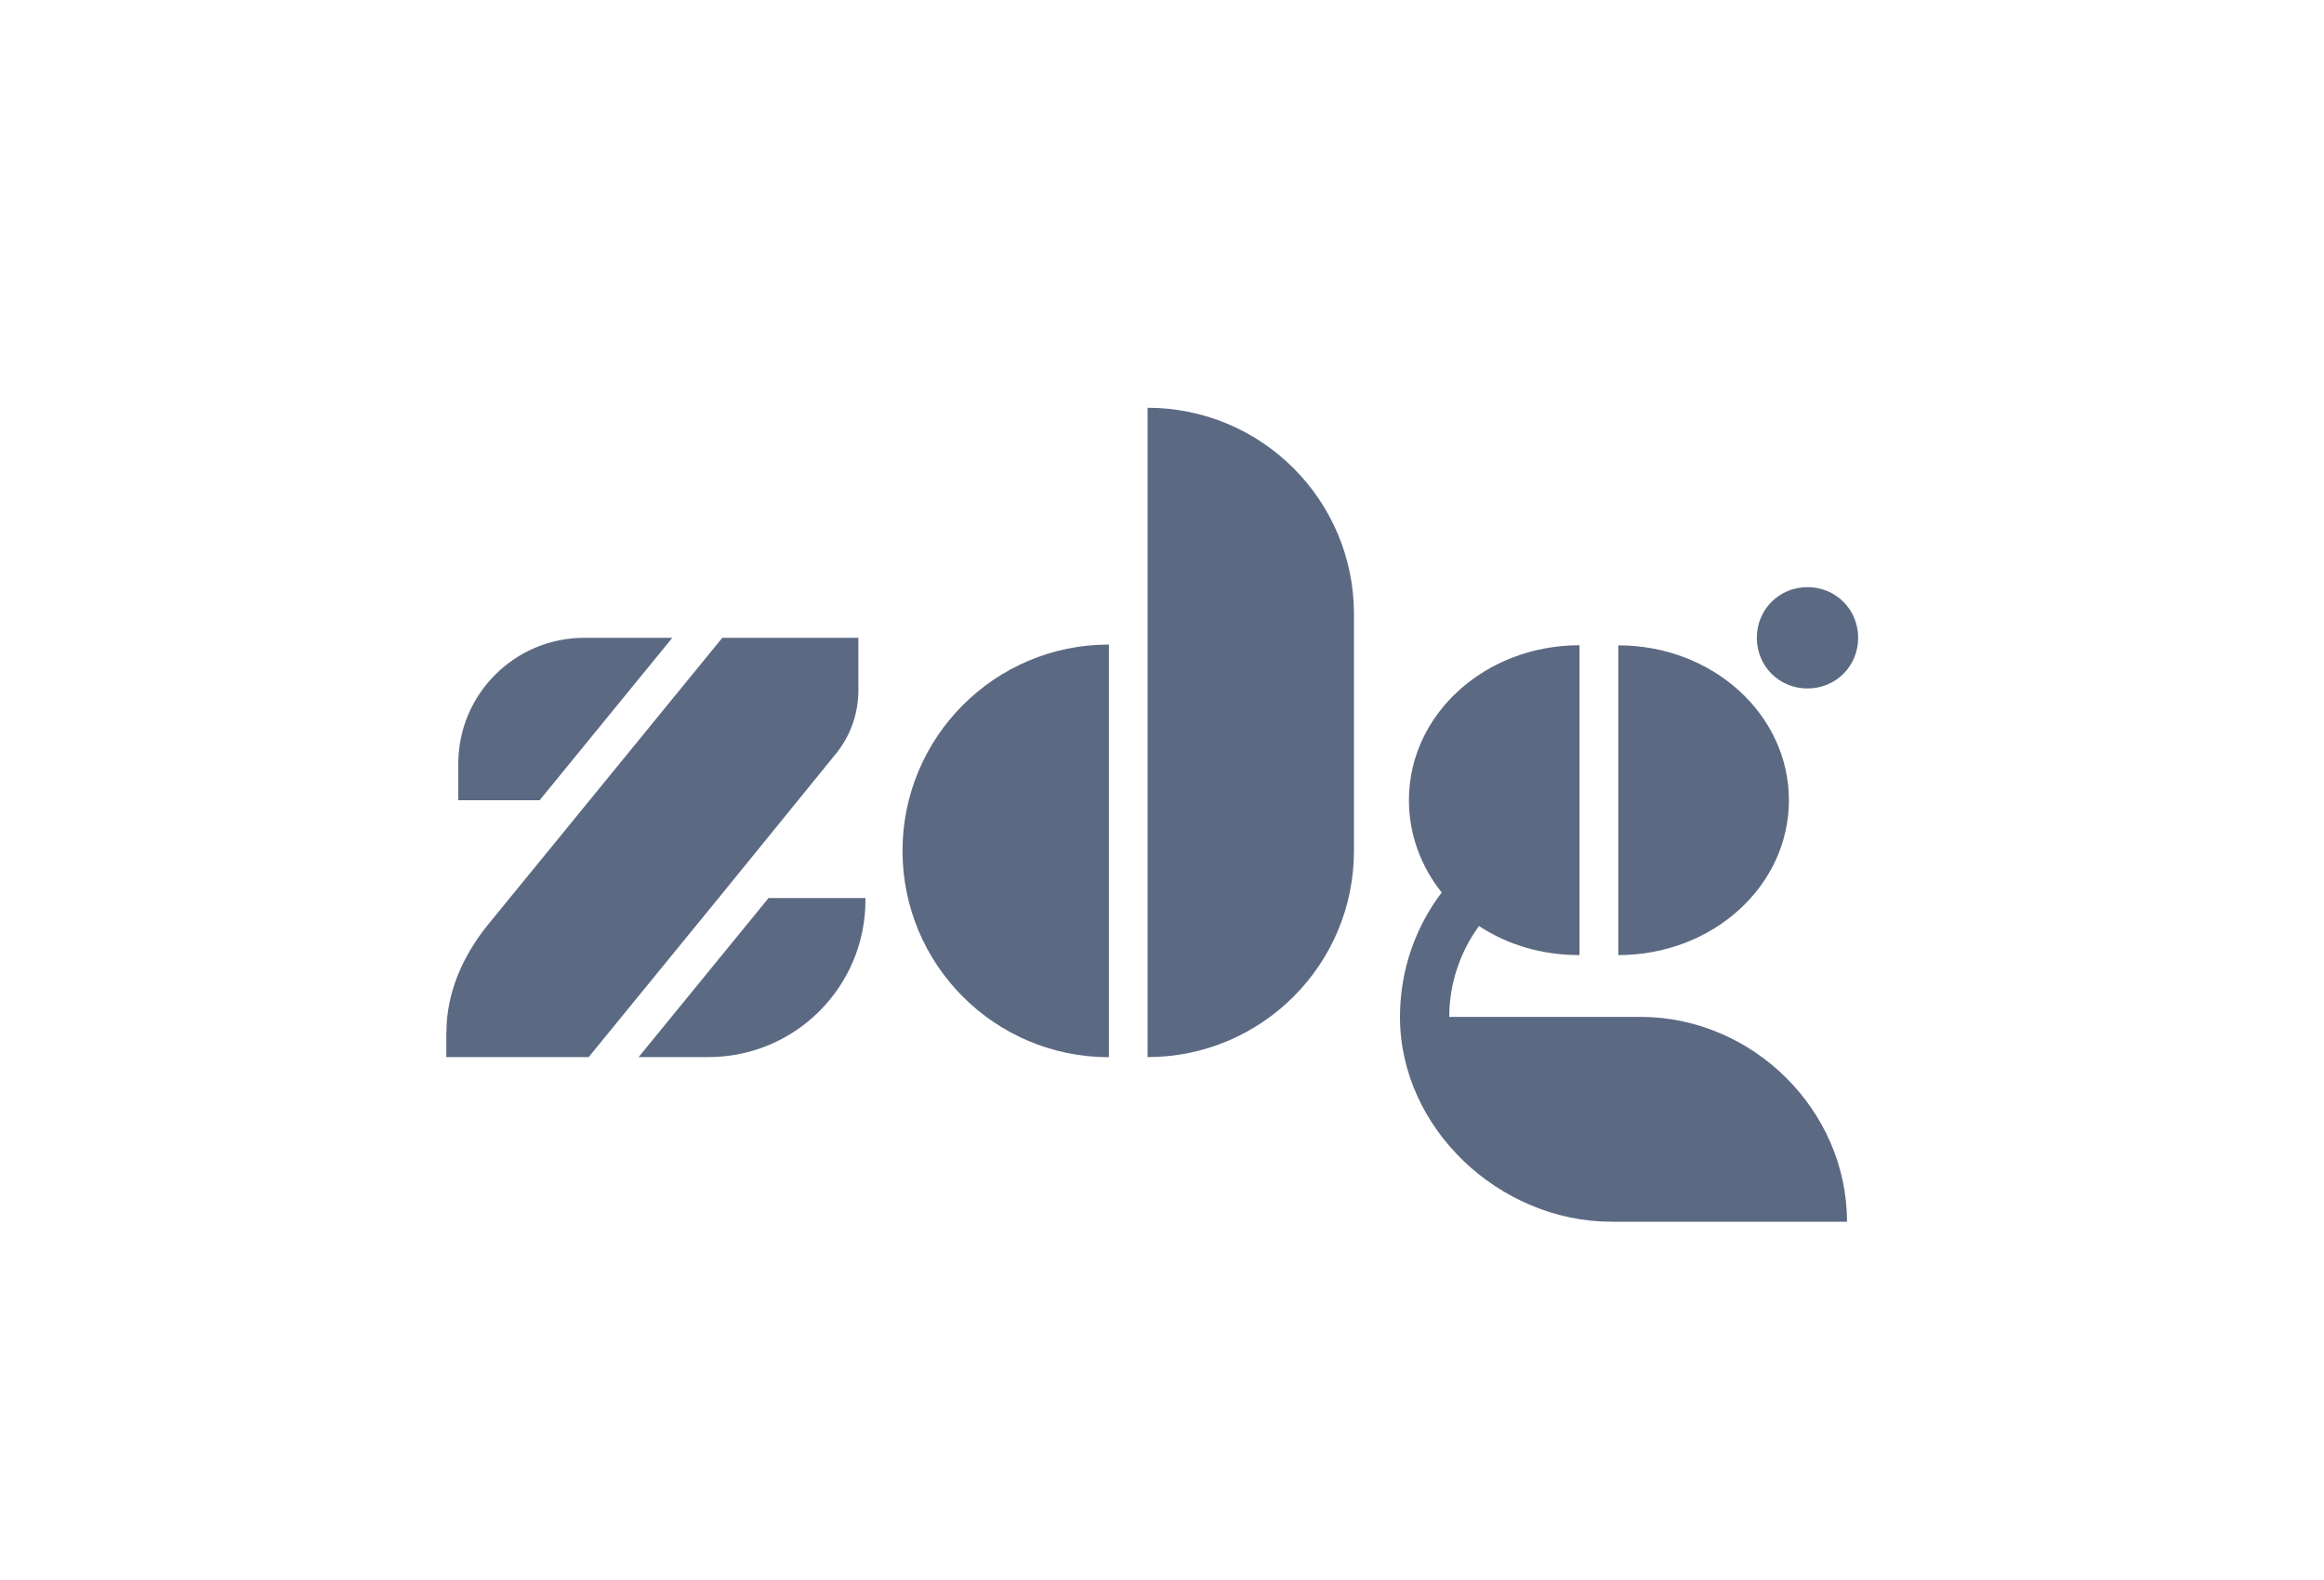
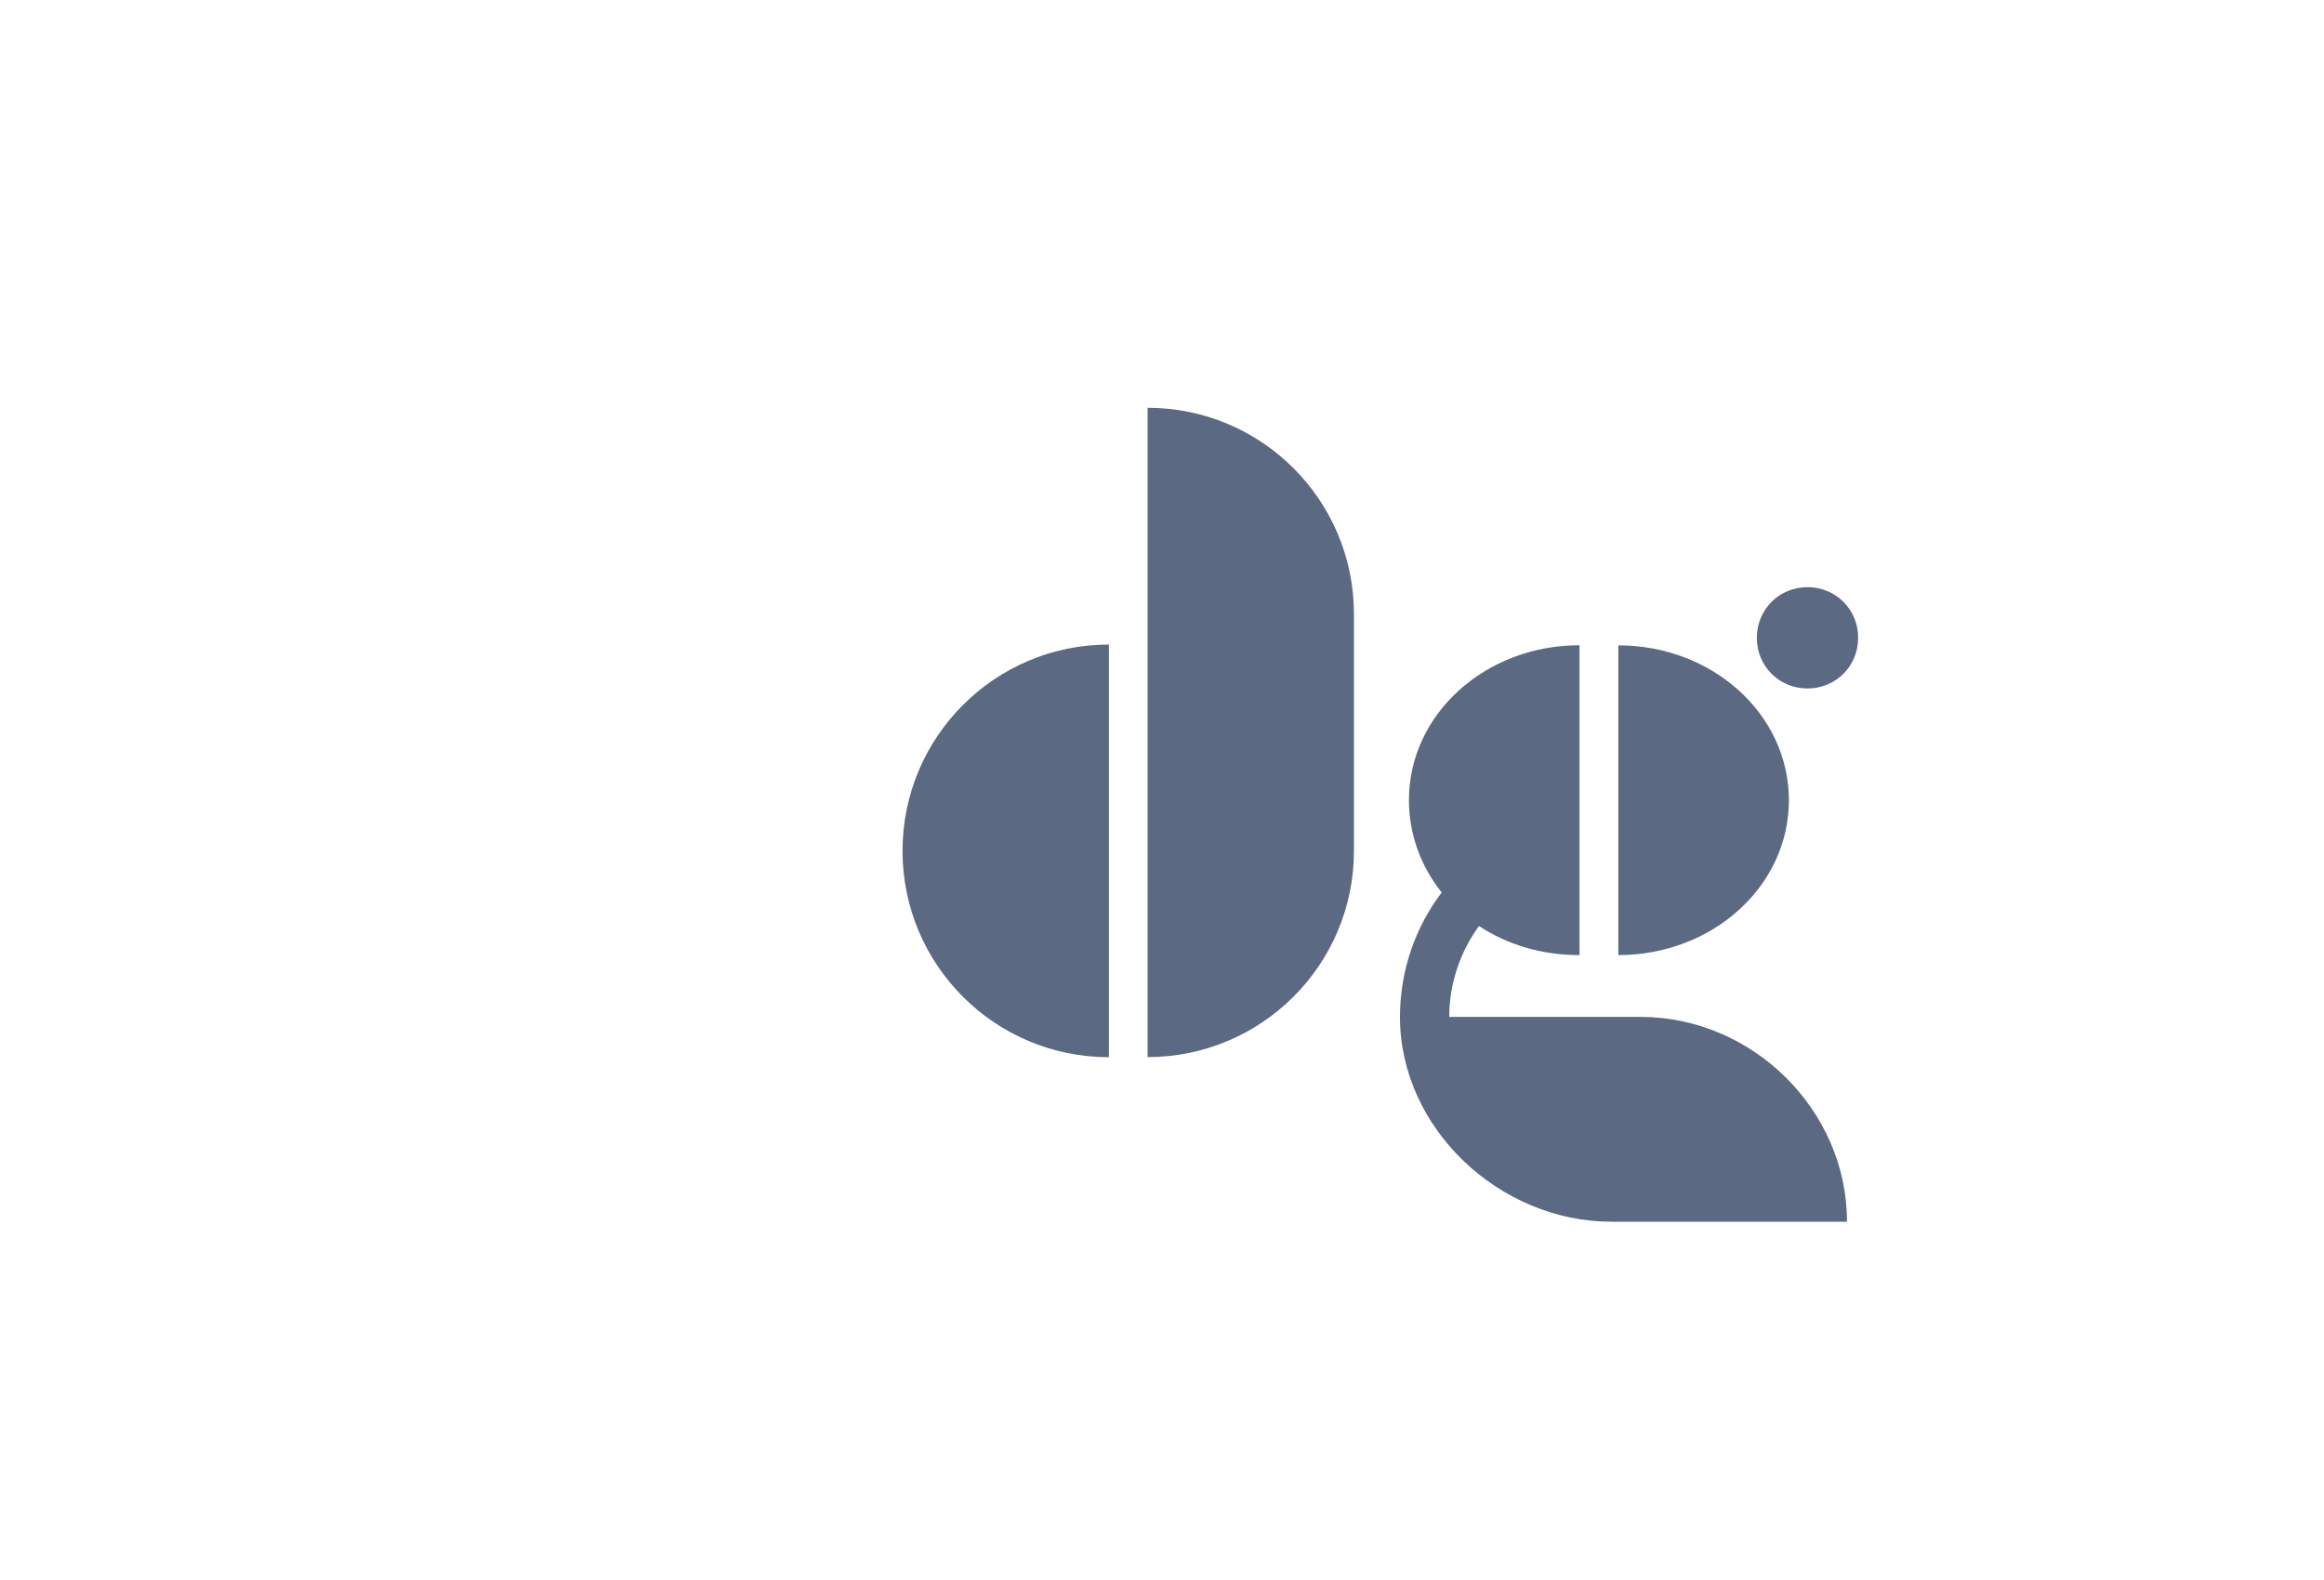
<svg xmlns="http://www.w3.org/2000/svg" id="Laag_1" viewBox="0 0 200 136">
  <defs>
    <style>.cls-1{fill:#5c6983;}</style>
  </defs>
  <path class="cls-1" d="M95.43,55.48c-9.81,0-17.76,7.95-17.76,17.76s7.95,17.76,17.76,17.76V55.48Zm3.33-20.37v55.88c9.81,0,17.76-7.95,17.76-17.76v-20.37c0-9.81-7.95-17.76-17.76-17.76Zm60.19,70.05c0-9.62-8.14-17.63-17.76-17.63h-16.47c0-2.88,.96-5.64,2.56-7.82,2.44,1.6,5.38,2.5,8.65,2.5v-26.67c-8.14,0-14.68,5.96-14.68,13.33,0,2.95,1.03,5.71,2.82,7.95-2.24,2.95-3.59,6.67-3.59,10.71,0,9.62,8.59,17.63,18.2,17.63h20.26Zm-19.68-22.95c8.14,0,14.68-5.96,14.68-13.33s-6.54-13.33-14.68-13.33v26.67Zm11.92-27.31c0,2.44,1.92,4.36,4.36,4.36s4.36-1.92,4.36-4.36-1.92-4.36-4.36-4.36-4.36,1.92-4.36,4.36" />
-   <path class="cls-1" d="M38.41,88.84v2.15h12.25l11.18-13.69h0l9.99-12.29c1.32-1.56,2.04-3.54,2.04-5.59v-4.52h-11.71l-20.3,24.86c-2.07,2.62-3.44,5.73-3.44,9.08" />
-   <path class="cls-1" d="M57.85,54.9h-7.57c-5.98,0-10.84,4.85-10.84,10.84v3.14h7l11.41-13.97Z" />
-   <path class="cls-1" d="M54.96,90.99h6c7.47,0,13.52-6.05,13.52-13.52v-.17h-8.34l-11.18,13.69Z" />
</svg>